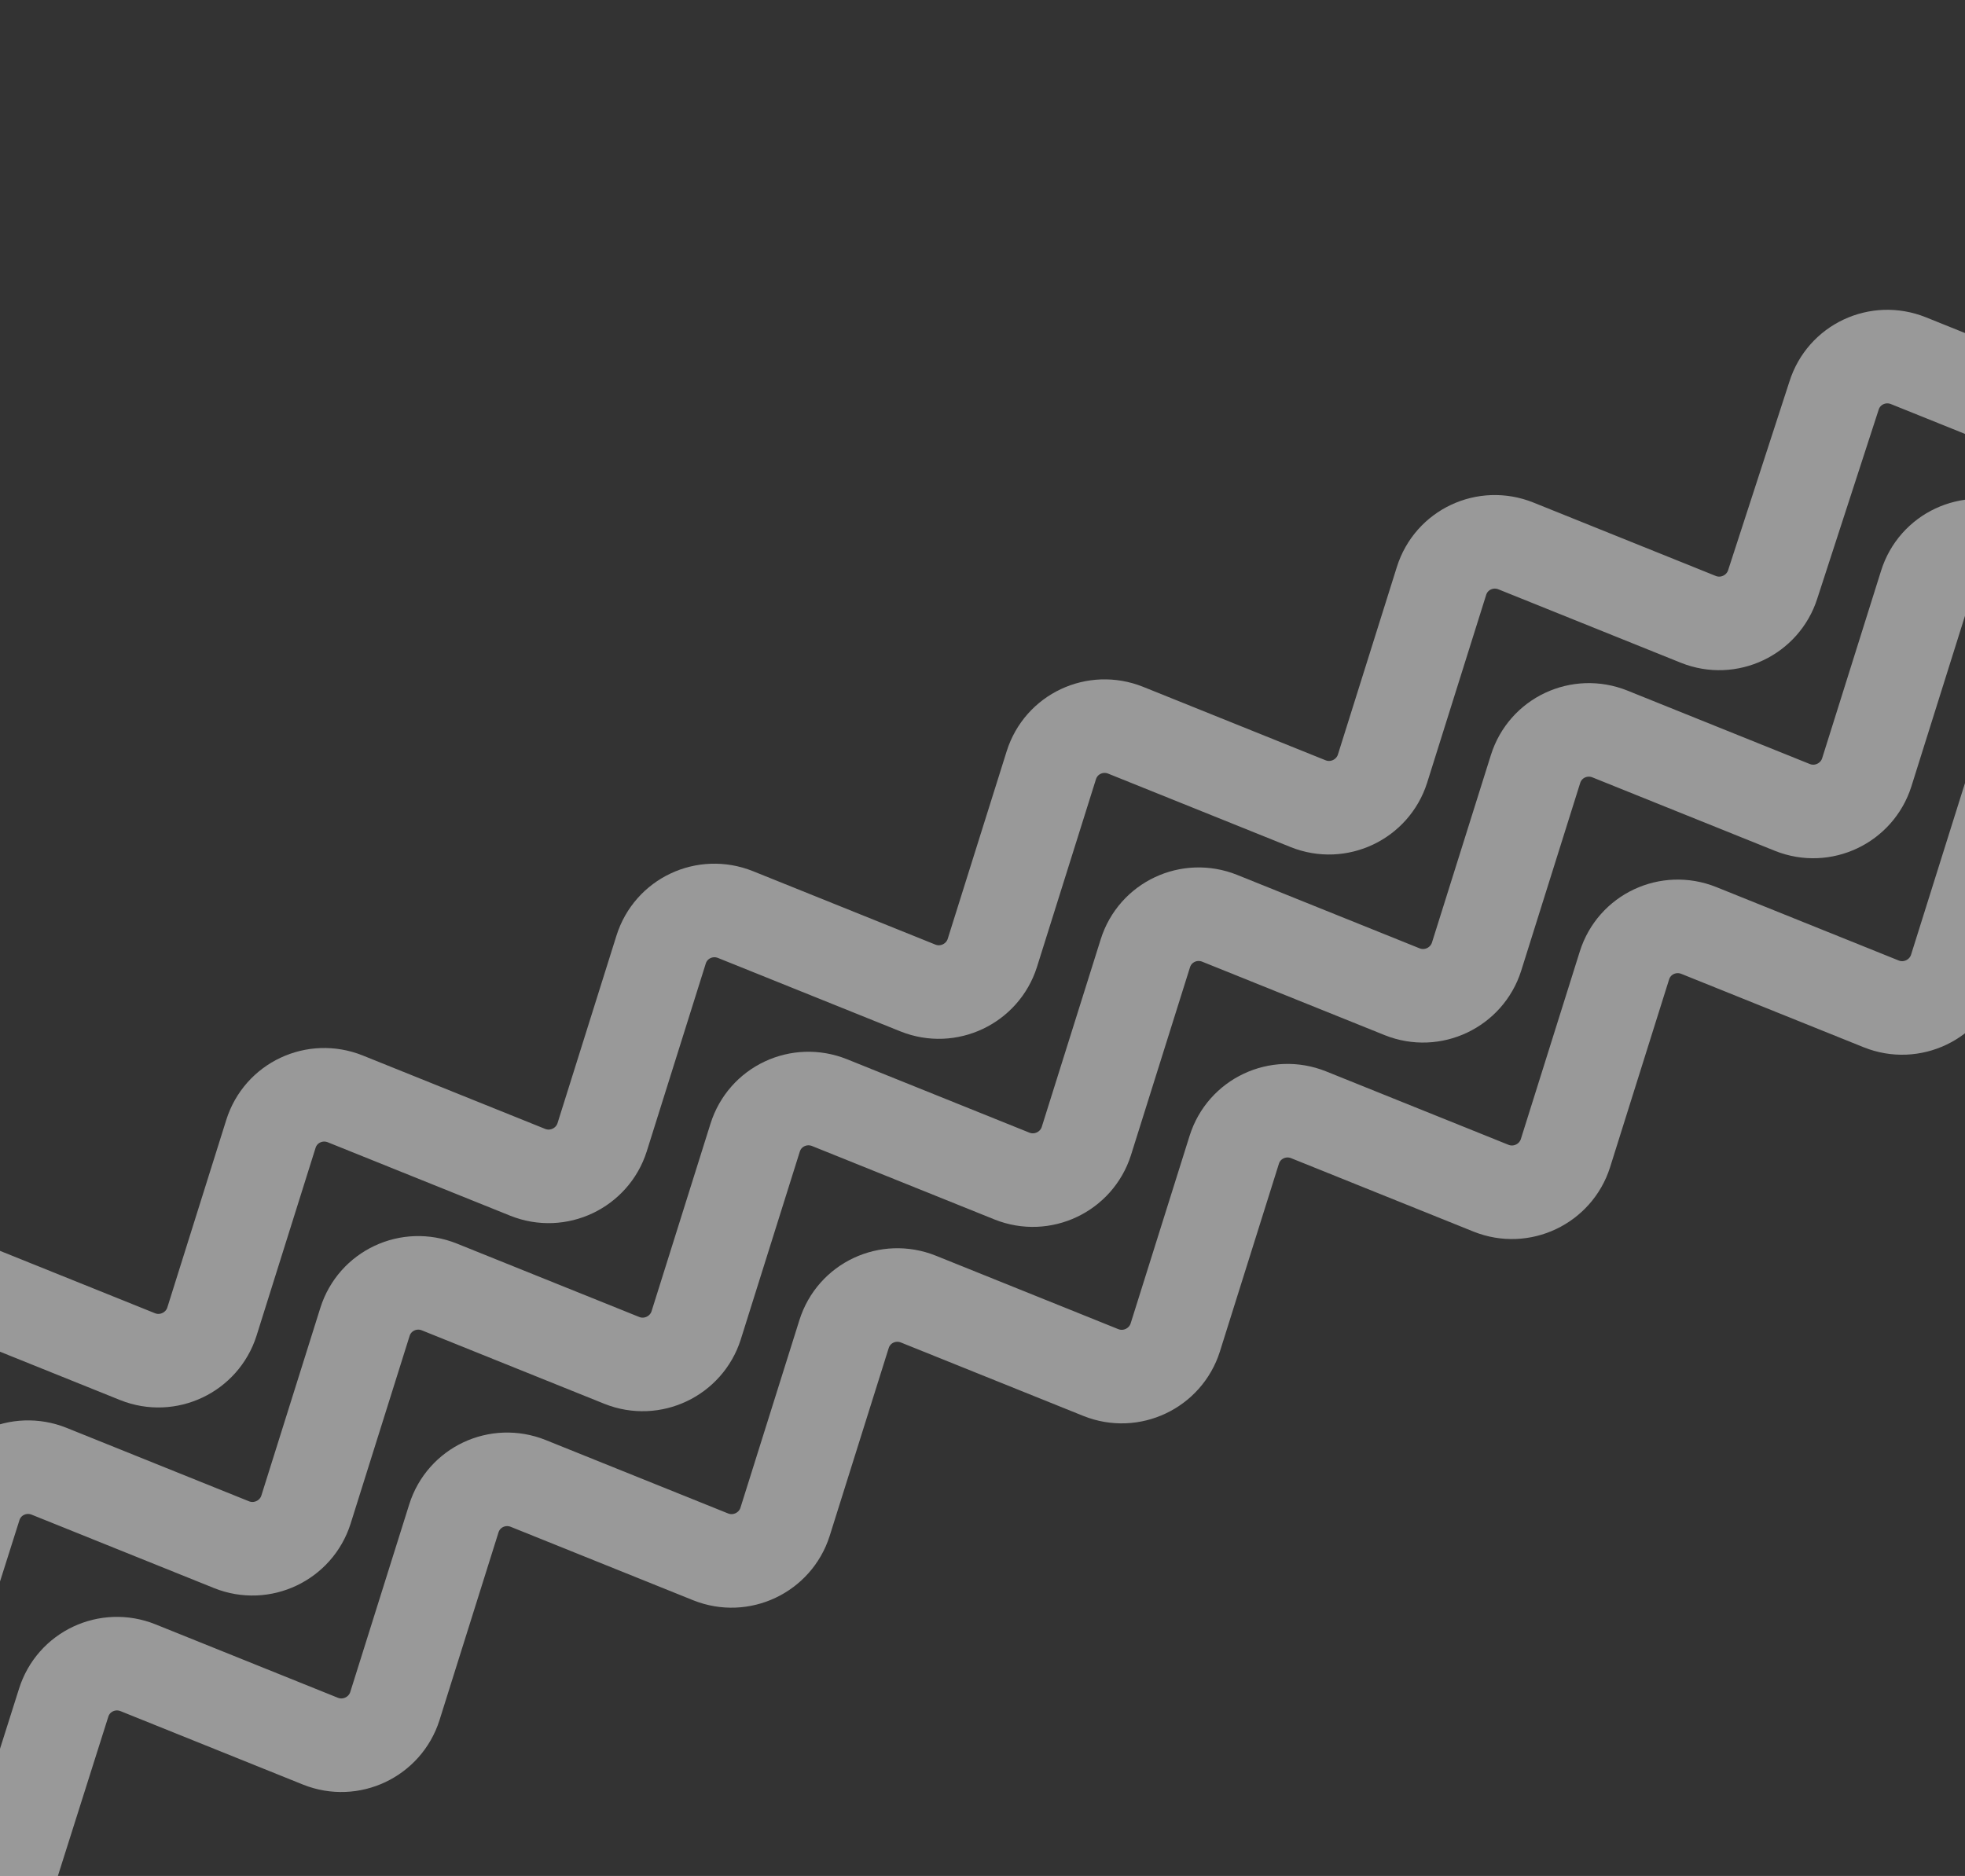
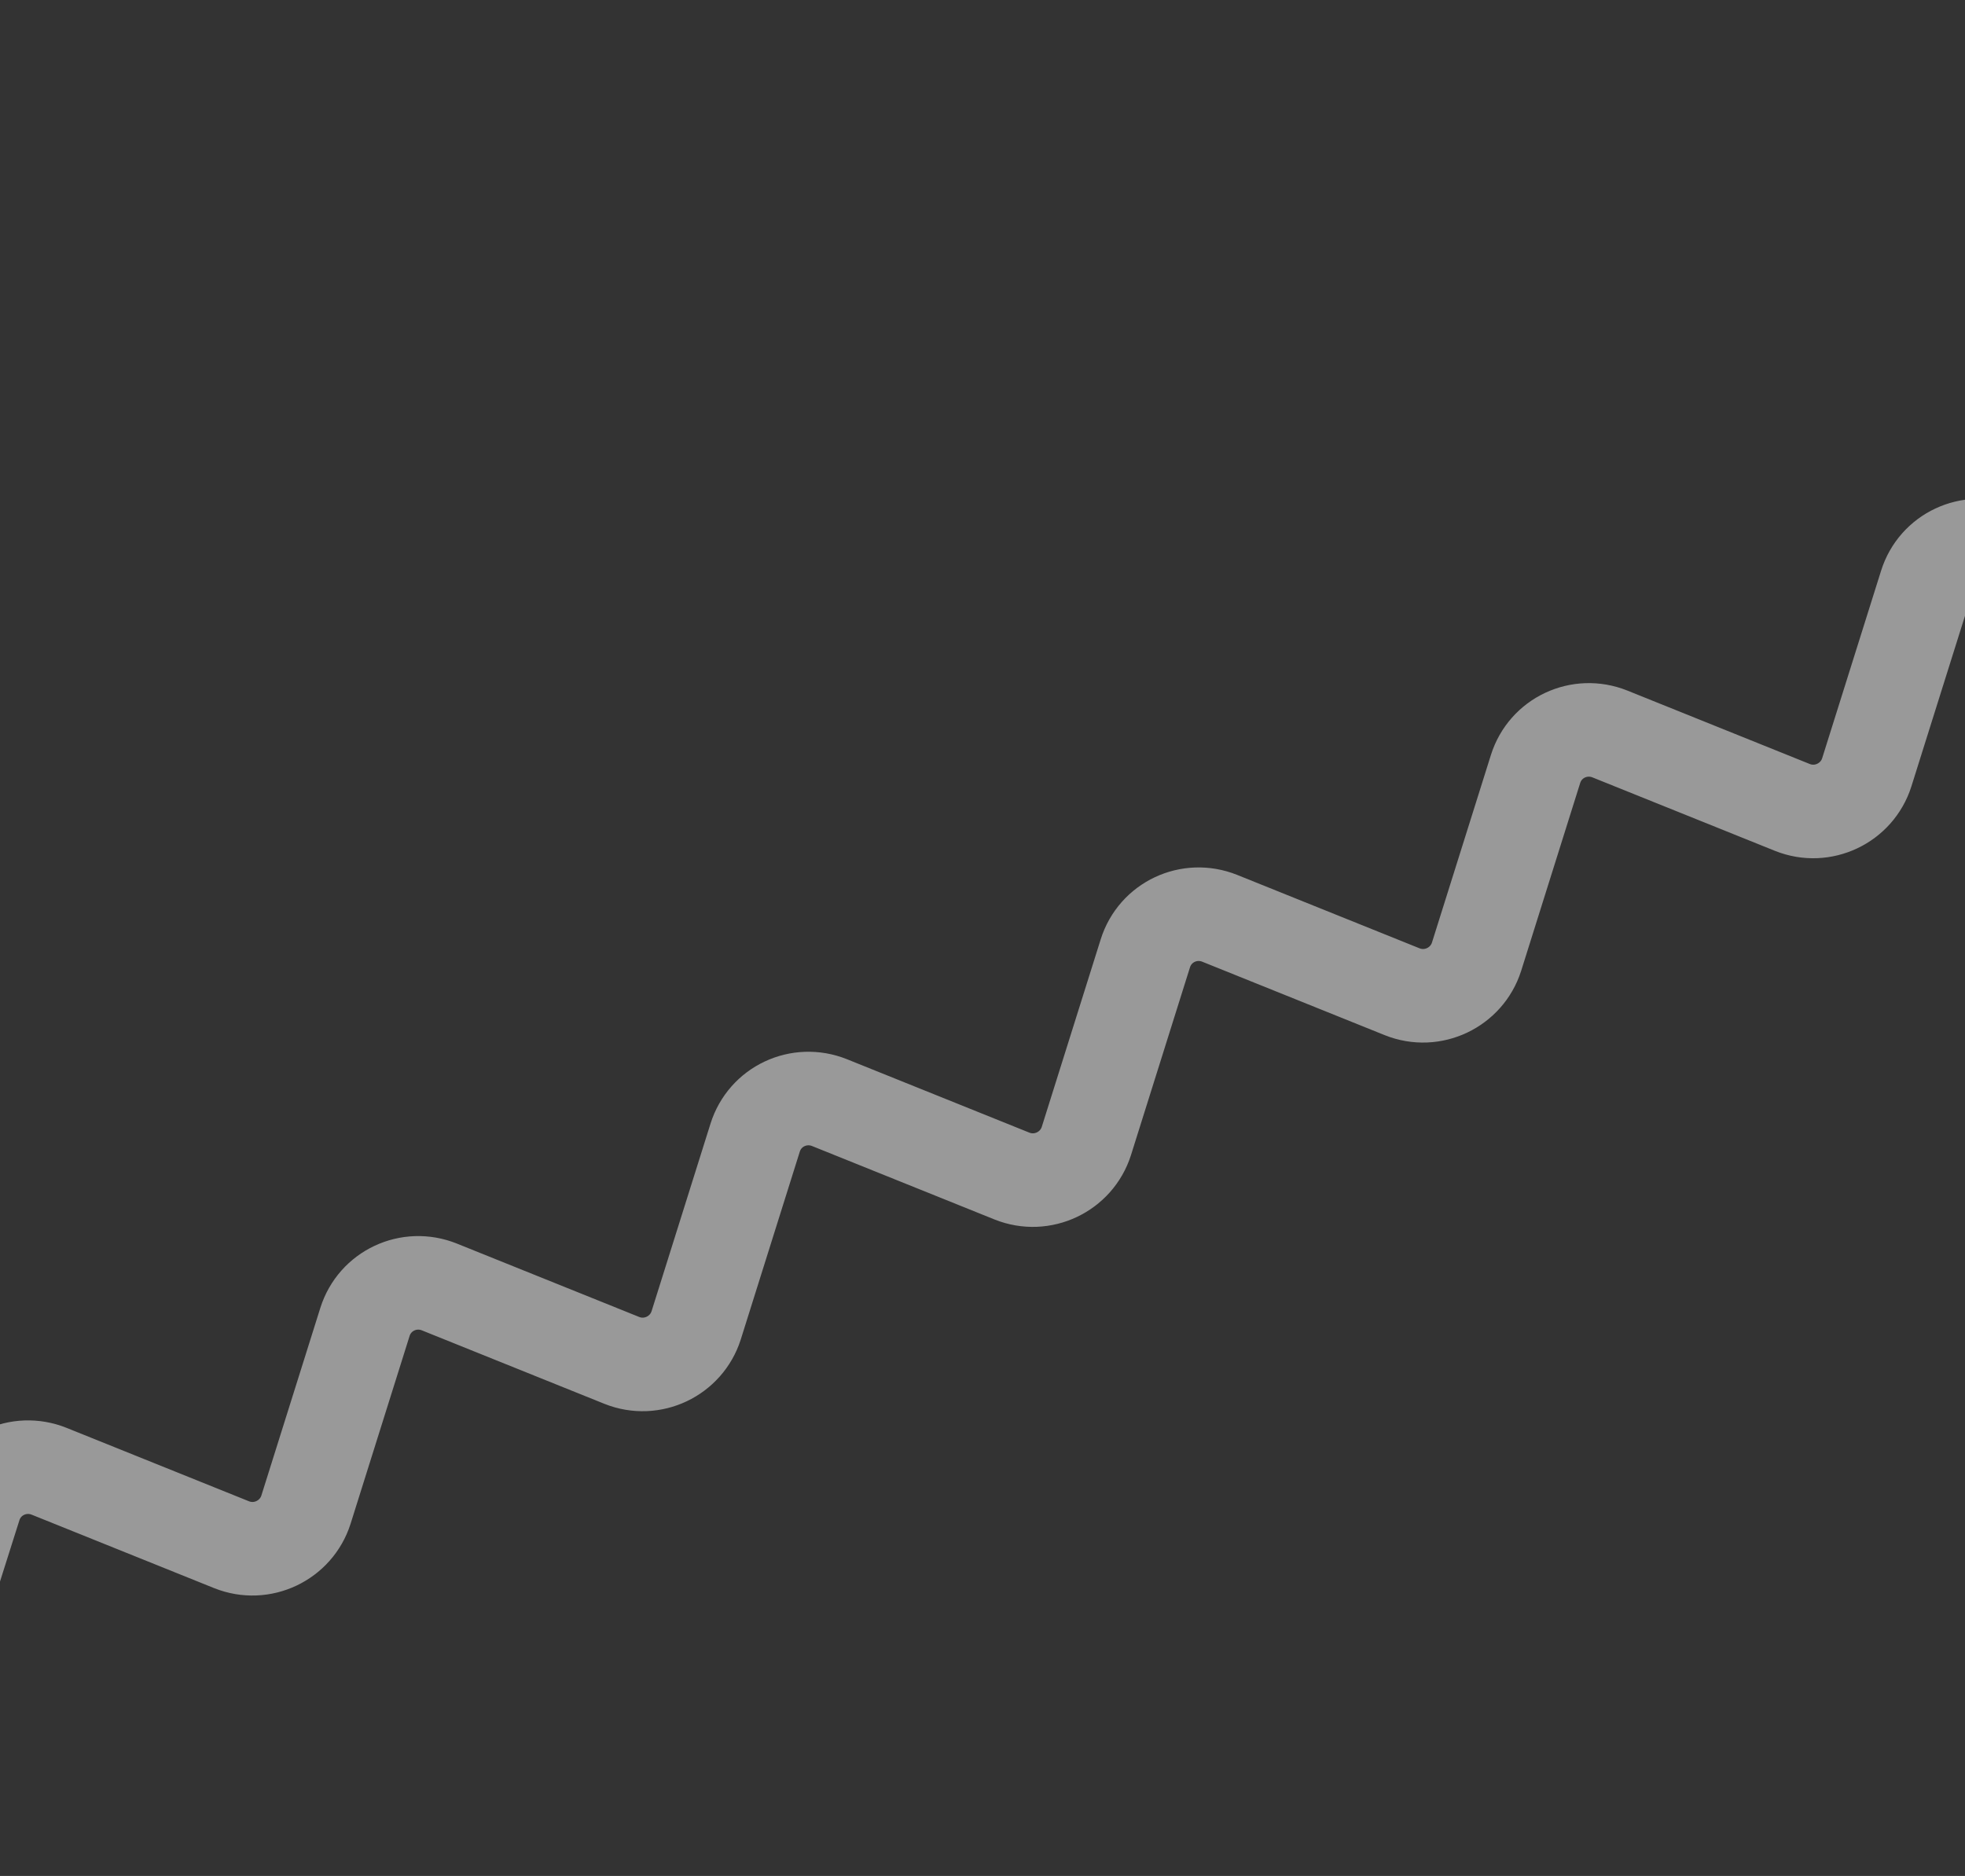
<svg xmlns="http://www.w3.org/2000/svg" version="1.1" id="Layer_1" x="0px" y="0px" viewBox="0 0 420 401" style="enable-background:new 0 0 420 401;" xml:space="preserve">
  <rect x="0" y="0" width="420" height="401" fill="#333333" stroke="none" />
  <style type="text/css">
	.st0{opacity:0.5;fill:none;stroke:#FFFFFF;stroke-width:20;stroke-linecap:round;enable-background:new    ;}
</style>
-   <path class="st0" d="M-125.4,373.7l16.5-52.5c2.1-6.7,9.4-10.1,15.9-7.5l39,15.7c6.5,2.6,13.8-0.9,15.9-7.5l12.6-40.1  c2.1-6.7,9.4-10.1,15.9-7.5l39,15.7c6.5,2.6,13.8-0.9,15.9-7.5l12.6-40.1c2.1-6.7,9.4-10.1,15.9-7.5l39,15.7  c6.5,2.6,13.8-0.9,15.9-7.5l12.6-40.1c2.1-6.7,9.4-10.1,15.9-7.5l39,15.7c6.5,2.6,13.8-0.9,15.9-7.5l12.6-40.1  c2.1-6.7,9.4-10.1,15.9-7.5l39,15.7c6.5,2.6,13.8-0.9,15.9-7.5l12.6-40.1c2.1-6.7,9.4-10.1,15.9-7.5l39,15.7  c6.5,2.6,13.8-0.9,15.9-7.5L392,84.6c2.1-6.7,9.4-10.1,15.9-7.5l39,15.7c6.5,2.6,13.8-0.9,15.9-7.5l12.6-40.1  c2.1-6.7,9.4-10.1,15.9-7.5l39,15.7c6.5,2.6,13.8-0.9,15.9-7.5l16.5-52.5" />
-   <path class="st0" d="M-86.4,455.9l16.5-52.5c2.1-6.7,9.4-10.1,15.9-7.5l39,15.7c6.5,2.6,13.8-0.9,15.9-7.5L13.6,364  c2.1-6.7,9.4-10.1,15.9-7.5l39,15.7c6.5,2.6,13.8-0.9,15.9-7.5l12.6-40.1c2.1-6.7,9.4-10.1,15.9-7.5l39,15.7  c6.5,2.6,13.8-0.9,15.9-7.5l12.6-40.1c2.1-6.7,9.4-10.1,15.9-7.5l39,15.7c6.5,2.6,13.8-0.9,15.9-7.5l12.6-40.1  c2.1-6.7,9.4-10.1,15.9-7.5l39,15.7c6.5,2.6,13.8-0.9,15.9-7.5l12.6-40.1c2.1-6.7,9.4-10.1,15.9-7.5l39,15.7  c6.5,2.6,13.8-0.9,15.9-7.5l12.6-40.1c2.1-6.7,9.4-10.1,15.9-7.5l39,15.7c6.5,2.6,13.8-0.9,15.9-7.5l12.6-40.1  c2.1-6.7,9.4-10.1,15.9-7.5l39,15.7c6.5,2.6,13.8-0.9,15.9-7.5l16.5-52.5" />
  <path class="st0" d="M-105.4,413.9l16.5-52.5c2.1-6.7,9.4-10.1,15.9-7.5l39,15.7c6.5,2.6,13.8-0.9,15.9-7.5L-5.4,322  c2.1-6.7,9.4-10.1,15.9-7.5l39,15.7c6.5,2.6,13.8-0.9,15.9-7.5l12.6-40.1c2.1-6.7,9.4-10.1,15.9-7.5l39,15.7  c6.5,2.6,13.8-0.9,15.9-7.5l12.6-40.1c2.1-6.7,9.4-10.1,15.9-7.5l39,15.7c6.5,2.6,13.8-0.9,15.9-7.5l12.6-40.1  c2.1-6.7,9.4-10.1,15.9-7.5l39,15.7c6.5,2.6,13.8-0.9,15.9-7.5l12.6-40.1c2.1-6.7,9.4-10.1,15.9-7.5l39,15.7  c6.5,2.6,13.8-0.9,15.9-7.5l12.6-40.1c2.1-6.7,9.4-10.1,15.9-7.5l39,15.7c6.5,2.6,13.8-0.9,15.9-7.5l12.6-40.1  c2.1-6.7,9.4-10.1,15.9-7.5l39,15.7c6.5,2.6,13.8-0.9,15.9-7.5l16.5-52.5" />
</svg>